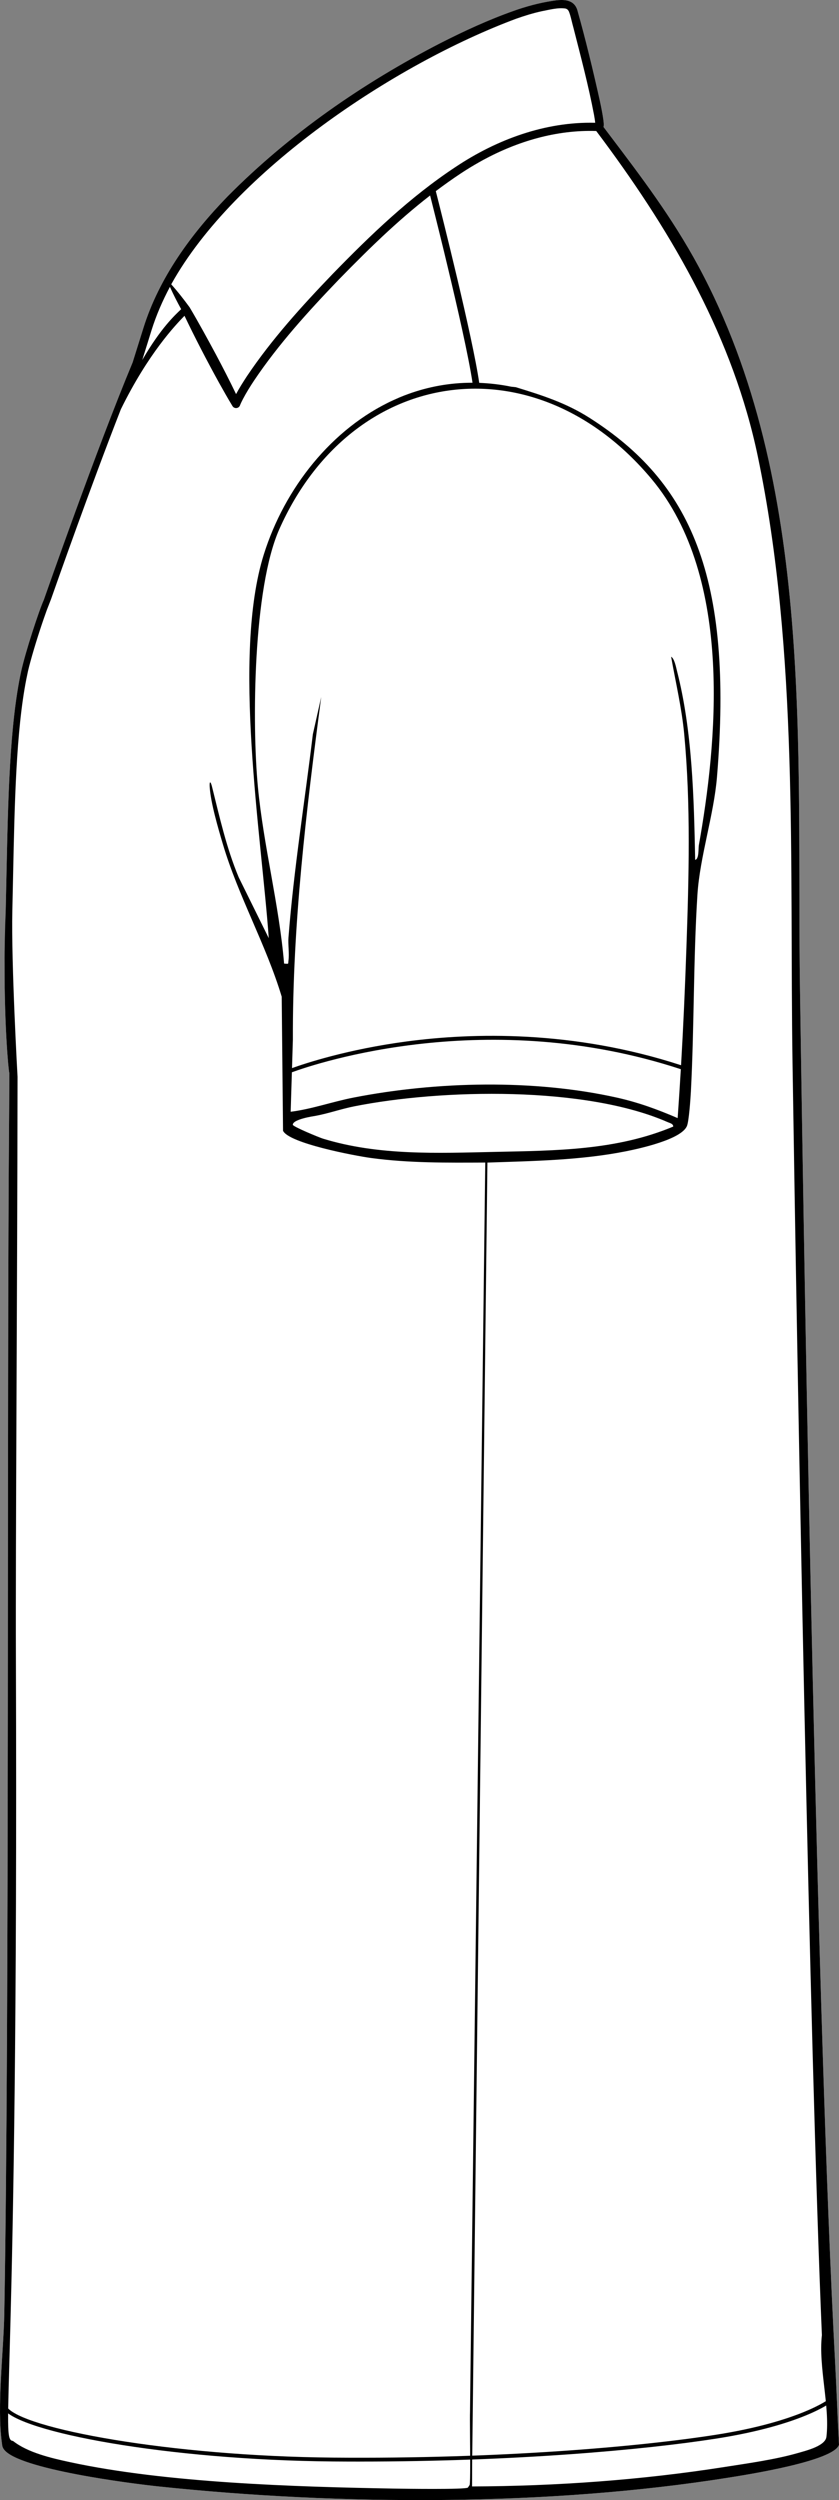
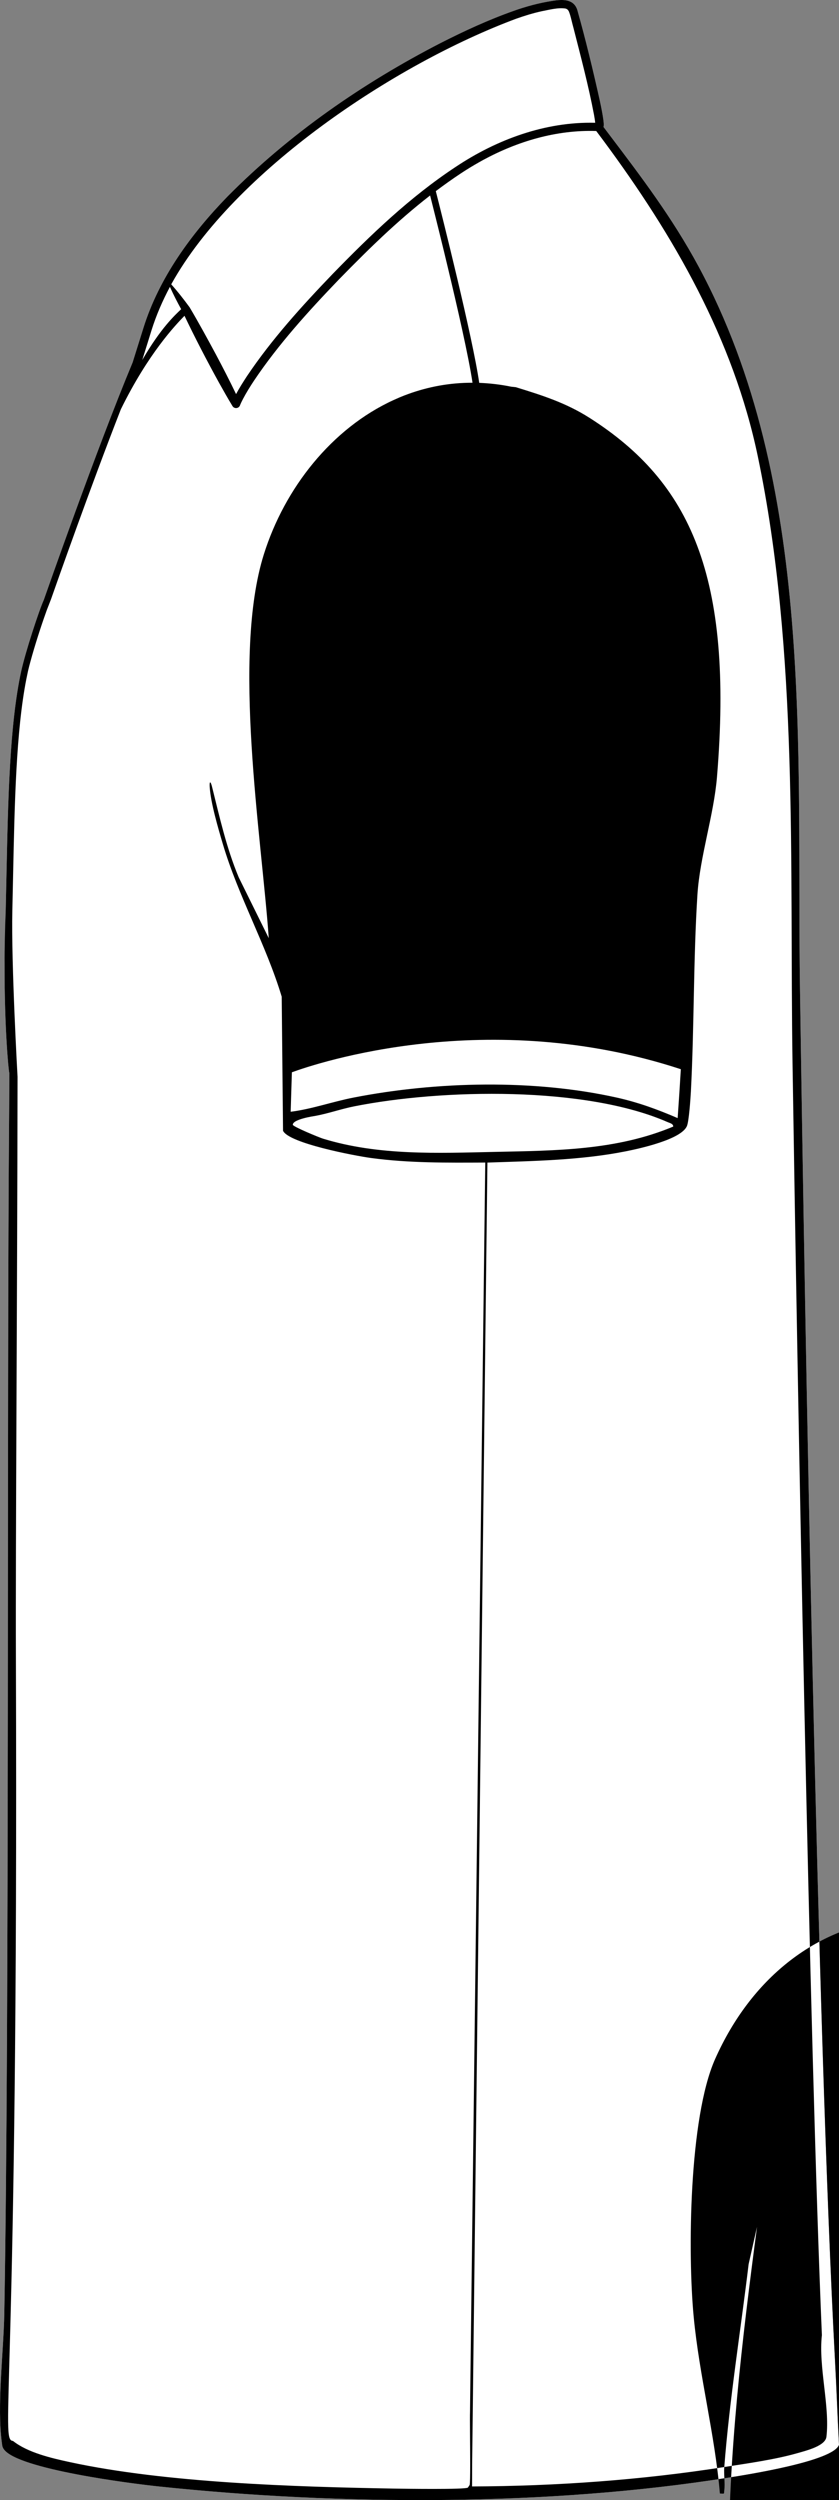
<svg xmlns="http://www.w3.org/2000/svg" id="Layer_2" viewBox="0 0 371.75 1107.12">
  <rect x="0" y="0" width="371.75" height="1107.12" fill="#808080" stroke="none" />
  <defs>
    <style>.cls-1{fill:#fff;}</style>
  </defs>
  <g id="Layer_1-2">
    <path class="cls-1" d="M.85,1081.89c.16,1.2.15,1.77.95,2.84,6.5,8.71,56.11,15.03,68.37,16.32,80.43,8.5,172.83,8.83,252.68-3.89,8-1.28,46.6-7.29,48.9-14.55-.67-12.42-1.09-24.87-1.77-37.31-7.94-148.82-13.3-457.97-15.52-607.24-1.57-105.72,6.87-223.99-44.98-320.14-11.64-21.56-25.34-39.58-39.27-57.98-.93-1.23-1.86-2.46-2.79-3.69.2-1.01.05-2.22-.06-3.06-.38-2.88-.98-5.71-1.57-8.54-3-13.47-6.27-27.07-10.02-40.34-1.66-4.89-6.63-4.61-10.83-3.95-5.96.9-11.79,2.48-17.37,4.47-11.13,3.93-21.84,8.88-32.31,14.2-34.74,17.89-67.12,40.39-94.41,67.94-16.19,16.65-30.34,36.05-37.28,58.18-1.51,4.84-3.14,10-4.8,15.33-16.01,38.39-38.68,103.24-39.37,105.2-2.1,4.62-8.11,22.91-10.04,31.71-5.09,23.46-5.8,57.02-6.48,89.49l-.35,16.31c-.2,8.75-.37,16.93-.51,24.38-.04,27.82,1.76,46.56,2.11,47.57.01.01.02.02.02.03-.02,4.98-.04,10-.08,15.1-1.12,133.53.23,400.78-2.17,534.44-.3,16.74-3.34,41.05-1.05,57.18Z" />
-     <path d="M1.9,1024.71c2.4-133.66,1.05-400.91,2.17-534.44.04-5.1.06-10.12.08-15.1,0-.01-.01-.02-.02-.03-.35-1.01-2.15-19.75-2.11-47.57.01-7.52.17-15.7.51-24.38l.35-16.31c.68-32.47,1.39-66.03,6.48-89.49,1.93-8.8,7.94-27.09,10.04-31.71.69-1.96,23.36-66.81,39.37-105.2,1.66-5.33,3.29-10.49,4.8-15.33,6.94-22.13,21.09-41.53,37.28-58.18,27.29-27.55,59.67-50.05,94.41-67.94,10.47-5.32,21.18-10.27,32.31-14.2,5.58-1.99,11.41-3.57,17.37-4.47,4.2-.66,9.17-.94,10.83,3.95,3.75,13.27,7.02,26.87,10.02,40.34.59,2.83,1.19,5.66,1.57,8.54.11.84.26,2.05.06,3.06.93,1.23,1.86,2.46,2.79,3.69,13.93,18.4,27.63,36.42,39.27,57.98,51.85,96.15,43.41,214.42,44.98,320.14,2.22,149.27,7.58,458.42,15.52,607.24.68,12.44,1.1,24.89,1.77,37.31-2.3,7.26-40.9,13.27-48.9,14.55-79.85,12.72-172.25,12.39-252.68,3.89-12.26-1.29-61.87-7.61-68.37-16.32-.8-1.07-.79-1.64-.95-2.84-2.29-16.13.75-40.44,1.05-57.18ZM75.3,127.01c-3.28,6.17-6.07,12.57-8.15,19.2-1.4,4.56-1.98,6.37-4.12,13.22,8.24-14.21,14.48-19.87,17.24-22.51-1.7-3.09-3.31-6.22-4.77-9.43-.07-.16-.14-.32-.2-.48ZM263.21,50.9c-2.46-12.99-5.87-25.82-9.14-38.65-.4-1.38-1.01-4.09-1.42-5.47-.47-1.39-.64-2.59-2.07-3-3.48-.51-7.24.58-10.72,1.23-3.69.82-7.38,1.95-11.01,3.23-54.02,20.07-124.99,67.5-152.8,117.34-.06.11-.11.23-.17.34,2.9,3.24,5.57,6.67,8.14,10.17,4.05,6.84,7.85,13.81,11.61,20.8,3.1,5.83,6.13,11.69,8.97,17.63,1.45-2.73,3.12-5.33,4.81-7.93,10.93-16.29,24.31-31.04,37.94-45.23,16.79-17.27,34.36-34.16,54.7-47.55,18.04-12,39.55-20,61.67-19.44-.1-1.15-.32-2.32-.51-3.47ZM320.92,1092.47c10.33-1.62,22.45-3.29,32.4-6.14,3.86-1.11,12.37-3.16,12.86-7.24,1.6-13.52-3.59-31.01-2.01-45.03-5.49-128.48-10.97-429.32-13.01-563.18-1.34-88.28,2.74-182.1-15.38-268.76-10.84-51.93-37.13-97.63-68.54-140.02-1.01-1.37-2.03-2.73-3.06-4.09-17.66-.56-34.84,4.56-50.17,12.87l-1.7.95c-2.79,1.57-5.51,3.23-8.17,4.99-3.77,2.49-7.43,5.11-11.04,7.82,2.59,10.19,16.31,64.61,19.24,84.9,4.64.18,9.36.71,14.18,1.7l2.04.22c11.83,3.65,22.23,6.94,32.69,13.6,44.62,28.43,63.82,69.91,56.43,159.08-1.39,16.78-7.59,35.3-8.66,52.06-1.83,28.9-1.39,58.27-2.9,87.25-.17,3.12-.85,13.04-1.75,15.19-2.48,5.93-20.8,9.94-27.16,11.21-19.82,3.94-41.04,4.29-61.24,4.97l-6.77,576.51-.03,9.74c37.19-.14,74.99-2.83,111.75-8.6ZM127.83,415c2.34-30.06,7.19-59.94,10.79-89.85l3.72-16.53c-6.65,50.3-12.76,100.99-12.57,151.83l-.05,1.56-.33,10.98c6.06-2.18,24.69-8.33,50.82-11.81,29.08-3.86,73.58-5.11,121.56,10.54,1.01-17.32,1.77-34.62,2.37-52.03,1.09-31.38,1.97-63.29-.98-94.67-1.09-11.52-3.79-22.85-5.8-34.21,1.49.82,2.2,4.72,2.62,6.36,6.82,26.67,7.49,56.24,8.04,83.61,1.78-.36,1.38-5.1,1.63-6.5,7.76-43.66,15.9-118.21-21.04-162.27-51.66-61.62-132.61-50.07-164.84,22.31-11.6,26.06-12.16,86.12-9.5,114.12,2.48,26.12,9.4,52.07,11.61,78.27,2.28.13,1.72.31,1.94-1.39.42-3.18-.25-6.98,0-10.32ZM156.69,486.03c36.88-7.19,79.89-8.17,116.63.02,9.49,2.12,18.09,5.26,26.94,9.08.51-7.23.98-14.44,1.41-21.65-85.48-28.06-161.24-2.7-172.34,1.36l-.54,17.48c9.39-1.18,18.5-4.46,27.9-6.29ZM129.74,498.07c-.02.82,11.76,5.67,13.37,6.16,24.67,7.57,50.78,6.41,76.21,5.86,26.94-.58,53.81-.63,79-11.22-.1-1.29-1.41-1.49-2.37-1.91-36.54-16.08-100.15-14.78-139.1-7.02-5.85,1.17-11.52,3.21-17.4,4.26,0,0-9.71,1.36-9.71,3.87ZM5.74,1080.91c6.54,5.18,16.94,7.6,25.17,9.38,42.62,9.22,99.83,10.96,143.83,11.73,4.29.07,31.23.47,32.56-.43l.78-1.13c.19-.55.25-4.32.25-9.13,0-8.69-.19-20.75-.07-23.24,0-.1.02-2.22.02-2.22l6.73-551.06c-16.91.08-33.93.26-50.71-2.03-6.85-.93-36.3-6.48-38.89-12.04l-.59-59.39c-6.99-23.16-19.22-44.42-26.08-67.58-2.09-7.05-5.38-18.22-5.83-25.31-.02-.31-.03-.58-.03-.82,0-1.79.51-1.52,1.07.75,3.38,13.55,6.4,27.16,11.83,40.13l13.31,26.94c-3.25-45.47-16.31-125.02-2.18-169.98,9.2-29.28,30.05-55.79,57.51-68.34l2.79-1.23,1.99-.8,1.69-.63c8.93-3.24,18.47-5.02,28.48-4.99-1.71-11.49-6.69-33.36-11.21-52.15l-1.42-5.92c-2.68-11.03-5.03-20.36-6.16-24.86-7.39,5.72-14.43,11.87-21.24,18.25h-.01s-.51.5-.51.5l-.15.14c-1.77,1.66-3.52,3.34-5.26,5.03l-2.42,2.38c-3.68,3.63-7.31,7.29-10.9,10.98-13.47,14.02-26.74,28.64-37.52,44.7-1.77,2.67-3.45,5.37-4.93,8.19-.45.88-.94,1.86-1.28,2.71-.29.94-1.31,1.48-2.28,1.2-.53-.15-.93-.51-1.16-.97-2.06-3.38-3.98-6.82-5.91-10.26-5.26-9.53-10.74-20.08-15.26-29.57-3.93,4.05-16.02,16.62-28.19,41.39-13.46,34.44-28.22,76.34-30.95,84.12l-1.03,2.66-.28.71c-.11.27-.22.55-.33.85l-.23.59-.53,1.5c-2.07,5.74-4.9,14.55-6.73,21.33l-.5,1.87c-.06.21-.11.42-.16.63-.16.62-.3,1.22-.43,1.78l-.72,3.47c-4.53,23.04-5.2,55.12-5.85,86.19l-.35,16.32c-.53,23.35,2.31,73.59,2.31,73.59h0c-.12,98.04-.91,206.18-.73,257.3,1.14,326.04-7.24,346.39-1.31,346.77Z" />
-     <path d="M159.58,1090.06c-3.96,0-7.96-.02-11.99-.05-73.86-.66-139.15-13.05-146.02-23.28l1.41-.95c6.51,9.68,72.47,21.88,144.62,22.52,73.39.65,135.74-4.8,169.62-10.12,37.22-5.84,50.12-15.8,50.25-15.9l1.06,1.33c-.53.42-13.38,10.34-51.04,16.25-32.08,5.04-89.64,10.19-157.91,10.19Z" />
+     <path d="M1.9,1024.71c2.4-133.66,1.05-400.91,2.17-534.44.04-5.1.06-10.12.08-15.1,0-.01-.01-.02-.02-.03-.35-1.01-2.15-19.75-2.11-47.57.01-7.52.17-15.7.51-24.38l.35-16.31c.68-32.47,1.39-66.03,6.48-89.49,1.93-8.8,7.94-27.09,10.04-31.71.69-1.96,23.36-66.81,39.37-105.2,1.66-5.33,3.29-10.49,4.8-15.33,6.94-22.13,21.09-41.53,37.28-58.18,27.29-27.55,59.67-50.05,94.41-67.94,10.47-5.32,21.18-10.27,32.31-14.2,5.58-1.99,11.41-3.57,17.37-4.47,4.2-.66,9.17-.94,10.83,3.95,3.75,13.27,7.02,26.87,10.02,40.34.59,2.83,1.19,5.66,1.57,8.54.11.84.26,2.05.06,3.06.93,1.23,1.86,2.46,2.79,3.69,13.93,18.4,27.63,36.42,39.27,57.98,51.85,96.15,43.41,214.42,44.98,320.14,2.22,149.27,7.58,458.42,15.52,607.24.68,12.44,1.1,24.89,1.77,37.31-2.3,7.26-40.9,13.27-48.9,14.55-79.85,12.72-172.25,12.39-252.68,3.89-12.26-1.29-61.87-7.61-68.37-16.32-.8-1.07-.79-1.64-.95-2.84-2.29-16.13.75-40.44,1.05-57.18ZM75.3,127.01c-3.28,6.17-6.07,12.57-8.15,19.2-1.4,4.56-1.98,6.37-4.12,13.22,8.24-14.21,14.48-19.87,17.24-22.51-1.7-3.09-3.31-6.22-4.77-9.43-.07-.16-.14-.32-.2-.48ZM263.21,50.9c-2.46-12.99-5.87-25.82-9.14-38.65-.4-1.38-1.01-4.09-1.42-5.47-.47-1.39-.64-2.59-2.07-3-3.48-.51-7.24.58-10.72,1.23-3.69.82-7.38,1.95-11.01,3.23-54.02,20.07-124.99,67.5-152.8,117.34-.06.11-.11.23-.17.34,2.9,3.24,5.57,6.67,8.14,10.17,4.05,6.84,7.85,13.81,11.61,20.8,3.1,5.83,6.13,11.69,8.97,17.63,1.45-2.73,3.12-5.33,4.81-7.93,10.93-16.29,24.31-31.04,37.94-45.23,16.79-17.27,34.36-34.16,54.7-47.55,18.04-12,39.55-20,61.67-19.44-.1-1.15-.32-2.32-.51-3.47ZM320.92,1092.47c10.33-1.62,22.45-3.29,32.4-6.14,3.86-1.11,12.37-3.16,12.86-7.24,1.6-13.52-3.59-31.01-2.01-45.03-5.49-128.48-10.97-429.32-13.01-563.18-1.34-88.28,2.74-182.1-15.38-268.76-10.84-51.93-37.13-97.63-68.54-140.02-1.01-1.37-2.03-2.73-3.06-4.09-17.66-.56-34.84,4.56-50.17,12.87l-1.7.95c-2.79,1.57-5.51,3.23-8.17,4.99-3.77,2.49-7.43,5.11-11.04,7.82,2.59,10.19,16.31,64.61,19.24,84.9,4.64.18,9.36.71,14.18,1.7l2.04.22c11.83,3.65,22.23,6.94,32.69,13.6,44.62,28.43,63.82,69.91,56.43,159.08-1.39,16.78-7.59,35.3-8.66,52.06-1.83,28.9-1.39,58.27-2.9,87.25-.17,3.12-.85,13.04-1.75,15.19-2.48,5.93-20.8,9.94-27.16,11.21-19.82,3.94-41.04,4.29-61.24,4.97l-6.77,576.51-.03,9.74c37.19-.14,74.99-2.83,111.75-8.6Zc2.34-30.06,7.19-59.94,10.79-89.85l3.72-16.53c-6.65,50.3-12.76,100.99-12.57,151.83l-.05,1.56-.33,10.98c6.06-2.18,24.69-8.33,50.82-11.81,29.08-3.86,73.58-5.11,121.56,10.54,1.01-17.32,1.77-34.62,2.37-52.03,1.09-31.38,1.97-63.29-.98-94.67-1.09-11.52-3.79-22.85-5.8-34.21,1.49.82,2.2,4.72,2.62,6.36,6.82,26.67,7.49,56.24,8.04,83.61,1.78-.36,1.38-5.1,1.63-6.5,7.76-43.66,15.9-118.21-21.04-162.27-51.66-61.62-132.61-50.07-164.84,22.31-11.6,26.06-12.16,86.12-9.5,114.12,2.48,26.12,9.4,52.07,11.61,78.27,2.28.13,1.72.31,1.94-1.39.42-3.18-.25-6.98,0-10.32ZM156.69,486.03c36.88-7.19,79.89-8.17,116.63.02,9.49,2.12,18.09,5.26,26.94,9.08.51-7.23.98-14.44,1.41-21.65-85.48-28.06-161.24-2.7-172.34,1.36l-.54,17.48c9.39-1.18,18.5-4.46,27.9-6.29ZM129.74,498.07c-.02.82,11.76,5.67,13.37,6.16,24.67,7.57,50.78,6.41,76.21,5.86,26.94-.58,53.81-.63,79-11.22-.1-1.29-1.41-1.49-2.37-1.91-36.54-16.08-100.15-14.78-139.1-7.02-5.85,1.17-11.52,3.21-17.4,4.26,0,0-9.71,1.36-9.71,3.87ZM5.74,1080.91c6.54,5.18,16.94,7.6,25.17,9.38,42.62,9.22,99.83,10.96,143.83,11.73,4.29.07,31.23.47,32.56-.43l.78-1.13c.19-.55.25-4.32.25-9.13,0-8.69-.19-20.75-.07-23.24,0-.1.02-2.22.02-2.22l6.73-551.06c-16.91.08-33.93.26-50.71-2.03-6.85-.93-36.3-6.48-38.89-12.04l-.59-59.39c-6.99-23.16-19.22-44.42-26.08-67.58-2.09-7.05-5.38-18.22-5.83-25.31-.02-.31-.03-.58-.03-.82,0-1.79.51-1.52,1.07.75,3.38,13.55,6.4,27.16,11.83,40.13l13.31,26.94c-3.25-45.47-16.31-125.02-2.18-169.98,9.2-29.28,30.05-55.79,57.51-68.34l2.79-1.23,1.99-.8,1.69-.63c8.93-3.24,18.47-5.02,28.48-4.99-1.71-11.49-6.69-33.36-11.21-52.15l-1.42-5.92c-2.68-11.03-5.03-20.36-6.16-24.86-7.39,5.72-14.43,11.87-21.24,18.25h-.01s-.51.5-.51.5l-.15.14c-1.77,1.66-3.52,3.34-5.26,5.03l-2.42,2.38c-3.68,3.63-7.31,7.29-10.9,10.98-13.47,14.02-26.74,28.64-37.52,44.7-1.77,2.67-3.45,5.37-4.93,8.19-.45.88-.94,1.86-1.28,2.71-.29.94-1.31,1.48-2.28,1.2-.53-.15-.93-.51-1.16-.97-2.06-3.38-3.98-6.82-5.91-10.26-5.26-9.53-10.74-20.08-15.26-29.57-3.93,4.05-16.02,16.62-28.19,41.39-13.46,34.44-28.22,76.34-30.95,84.12l-1.03,2.66-.28.71c-.11.27-.22.55-.33.85l-.23.59-.53,1.5c-2.07,5.74-4.9,14.55-6.73,21.33l-.5,1.87c-.06.21-.11.42-.16.63-.16.62-.3,1.22-.43,1.78l-.72,3.47c-4.53,23.04-5.2,55.12-5.85,86.19l-.35,16.32c-.53,23.35,2.31,73.59,2.31,73.59h0c-.12,98.04-.91,206.18-.73,257.3,1.14,326.04-7.24,346.39-1.31,346.77Z" />
  </g>
</svg>